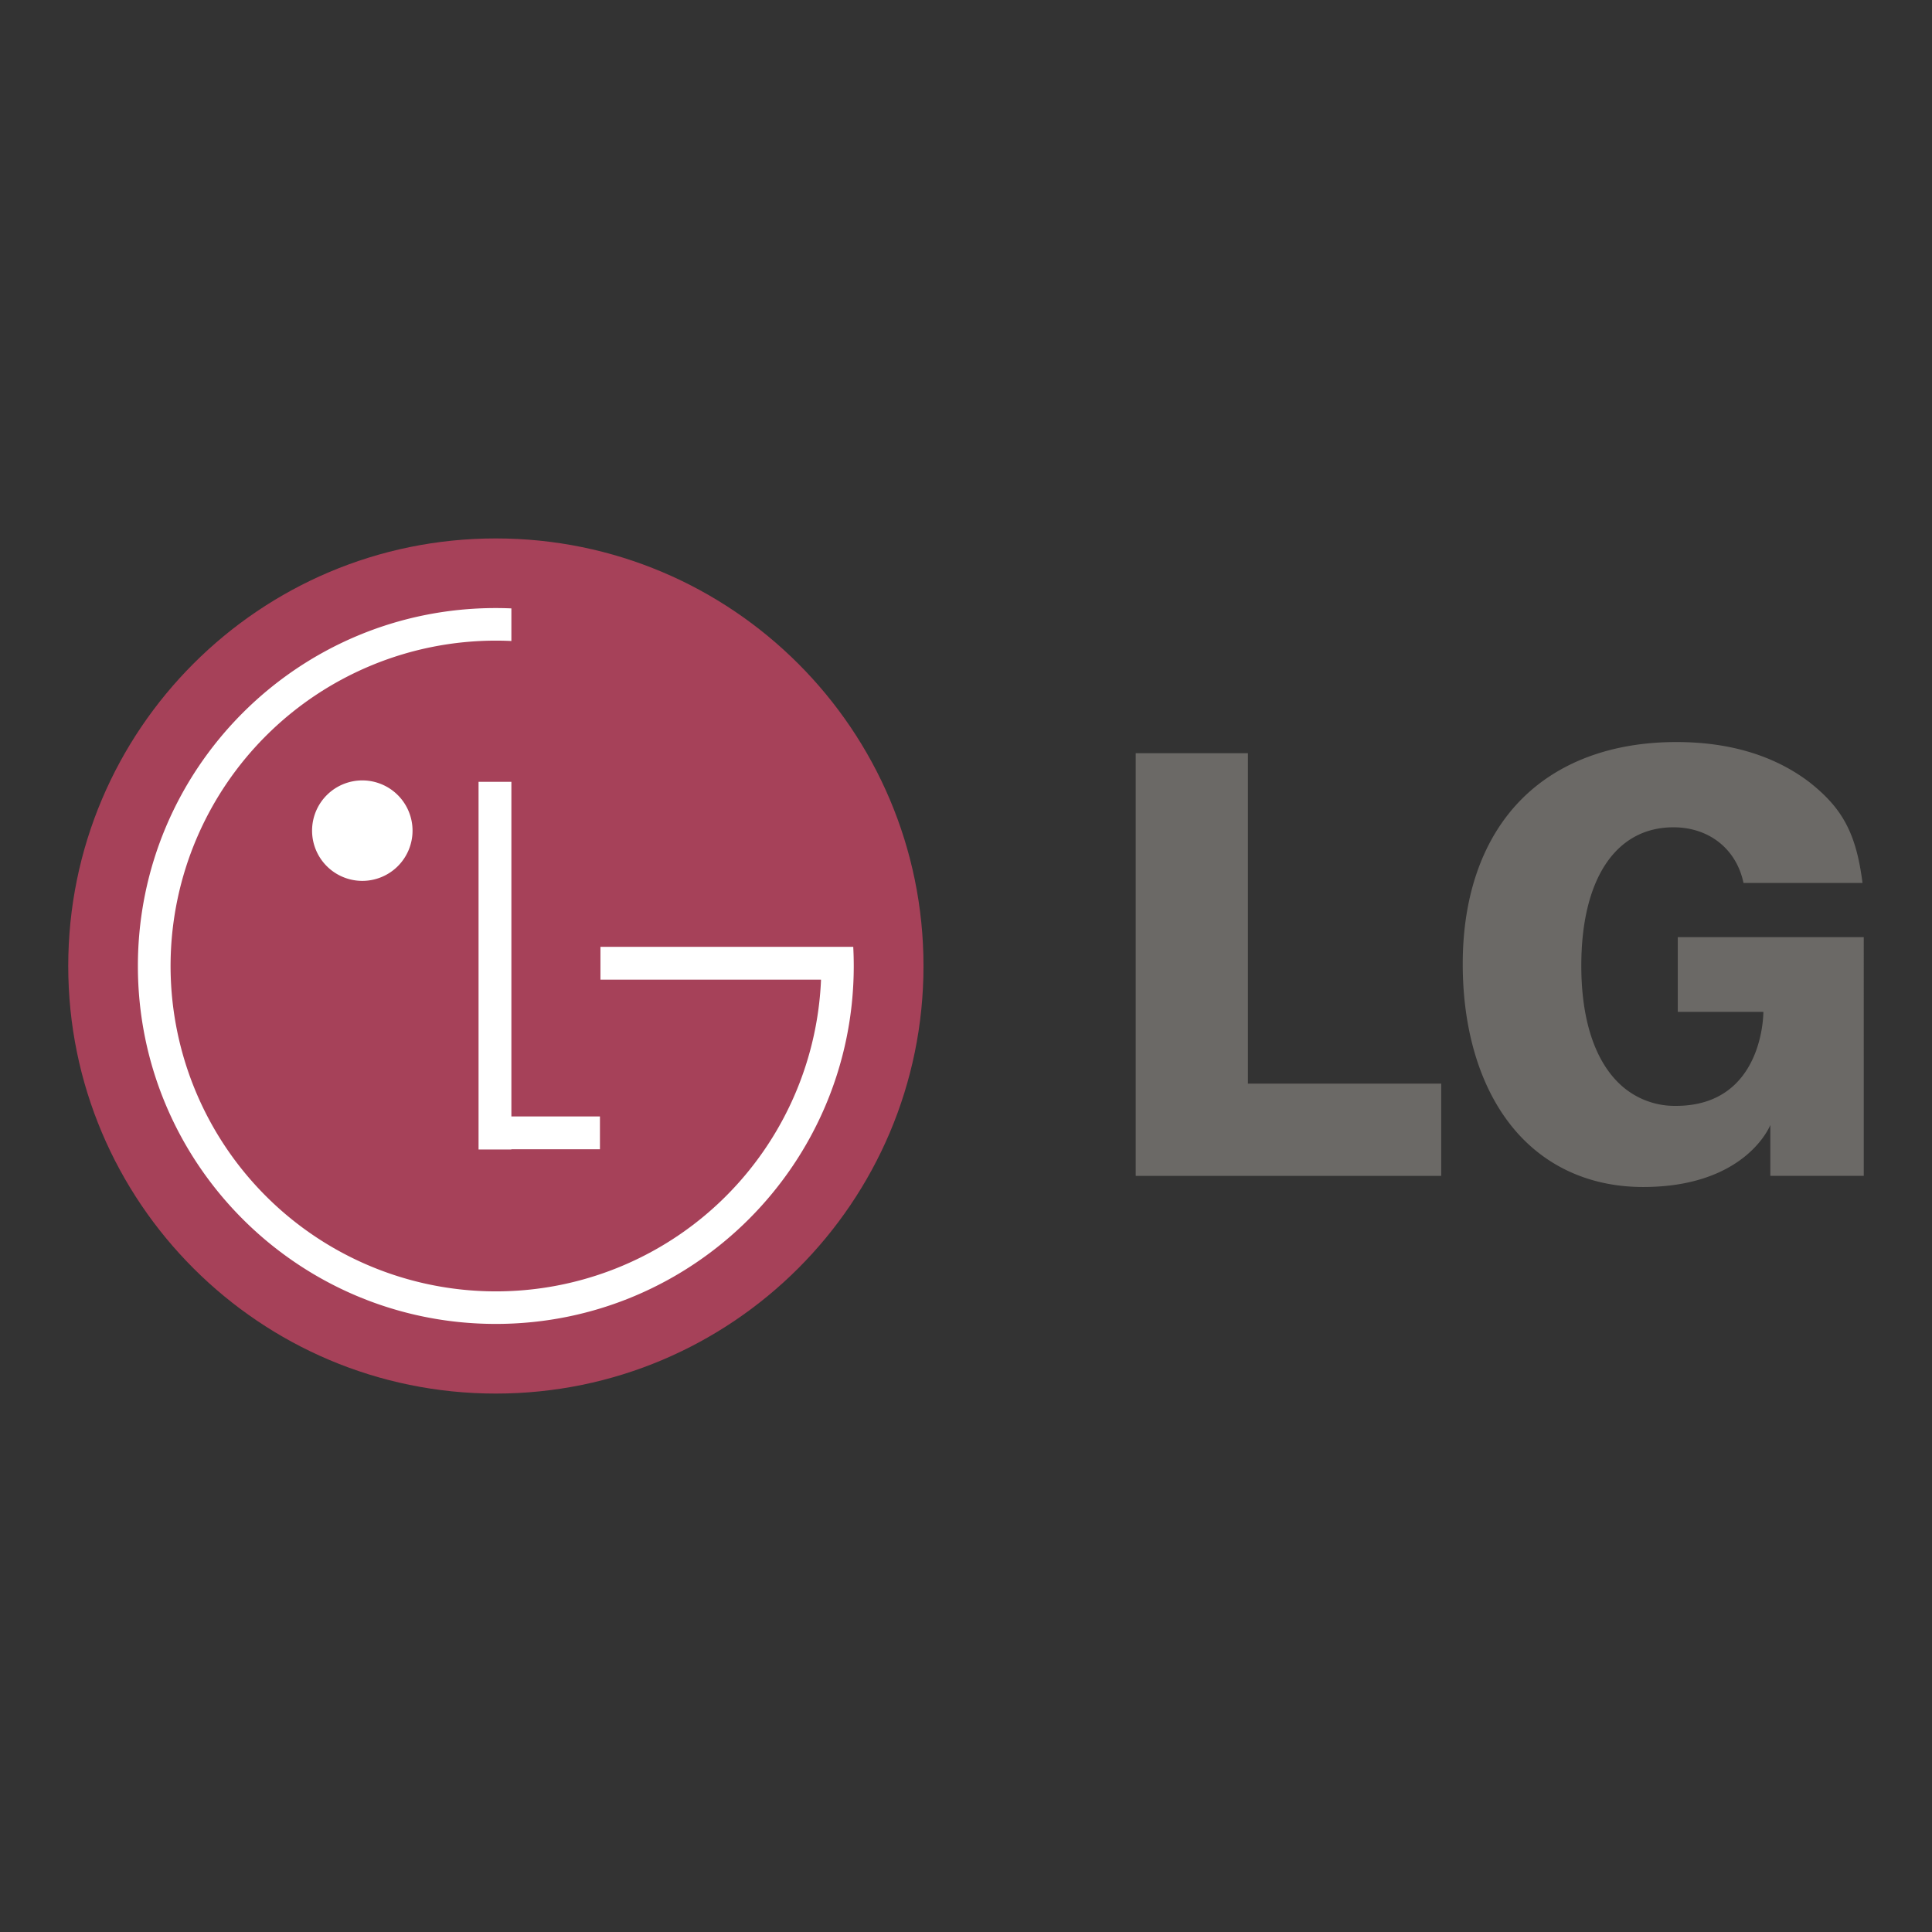
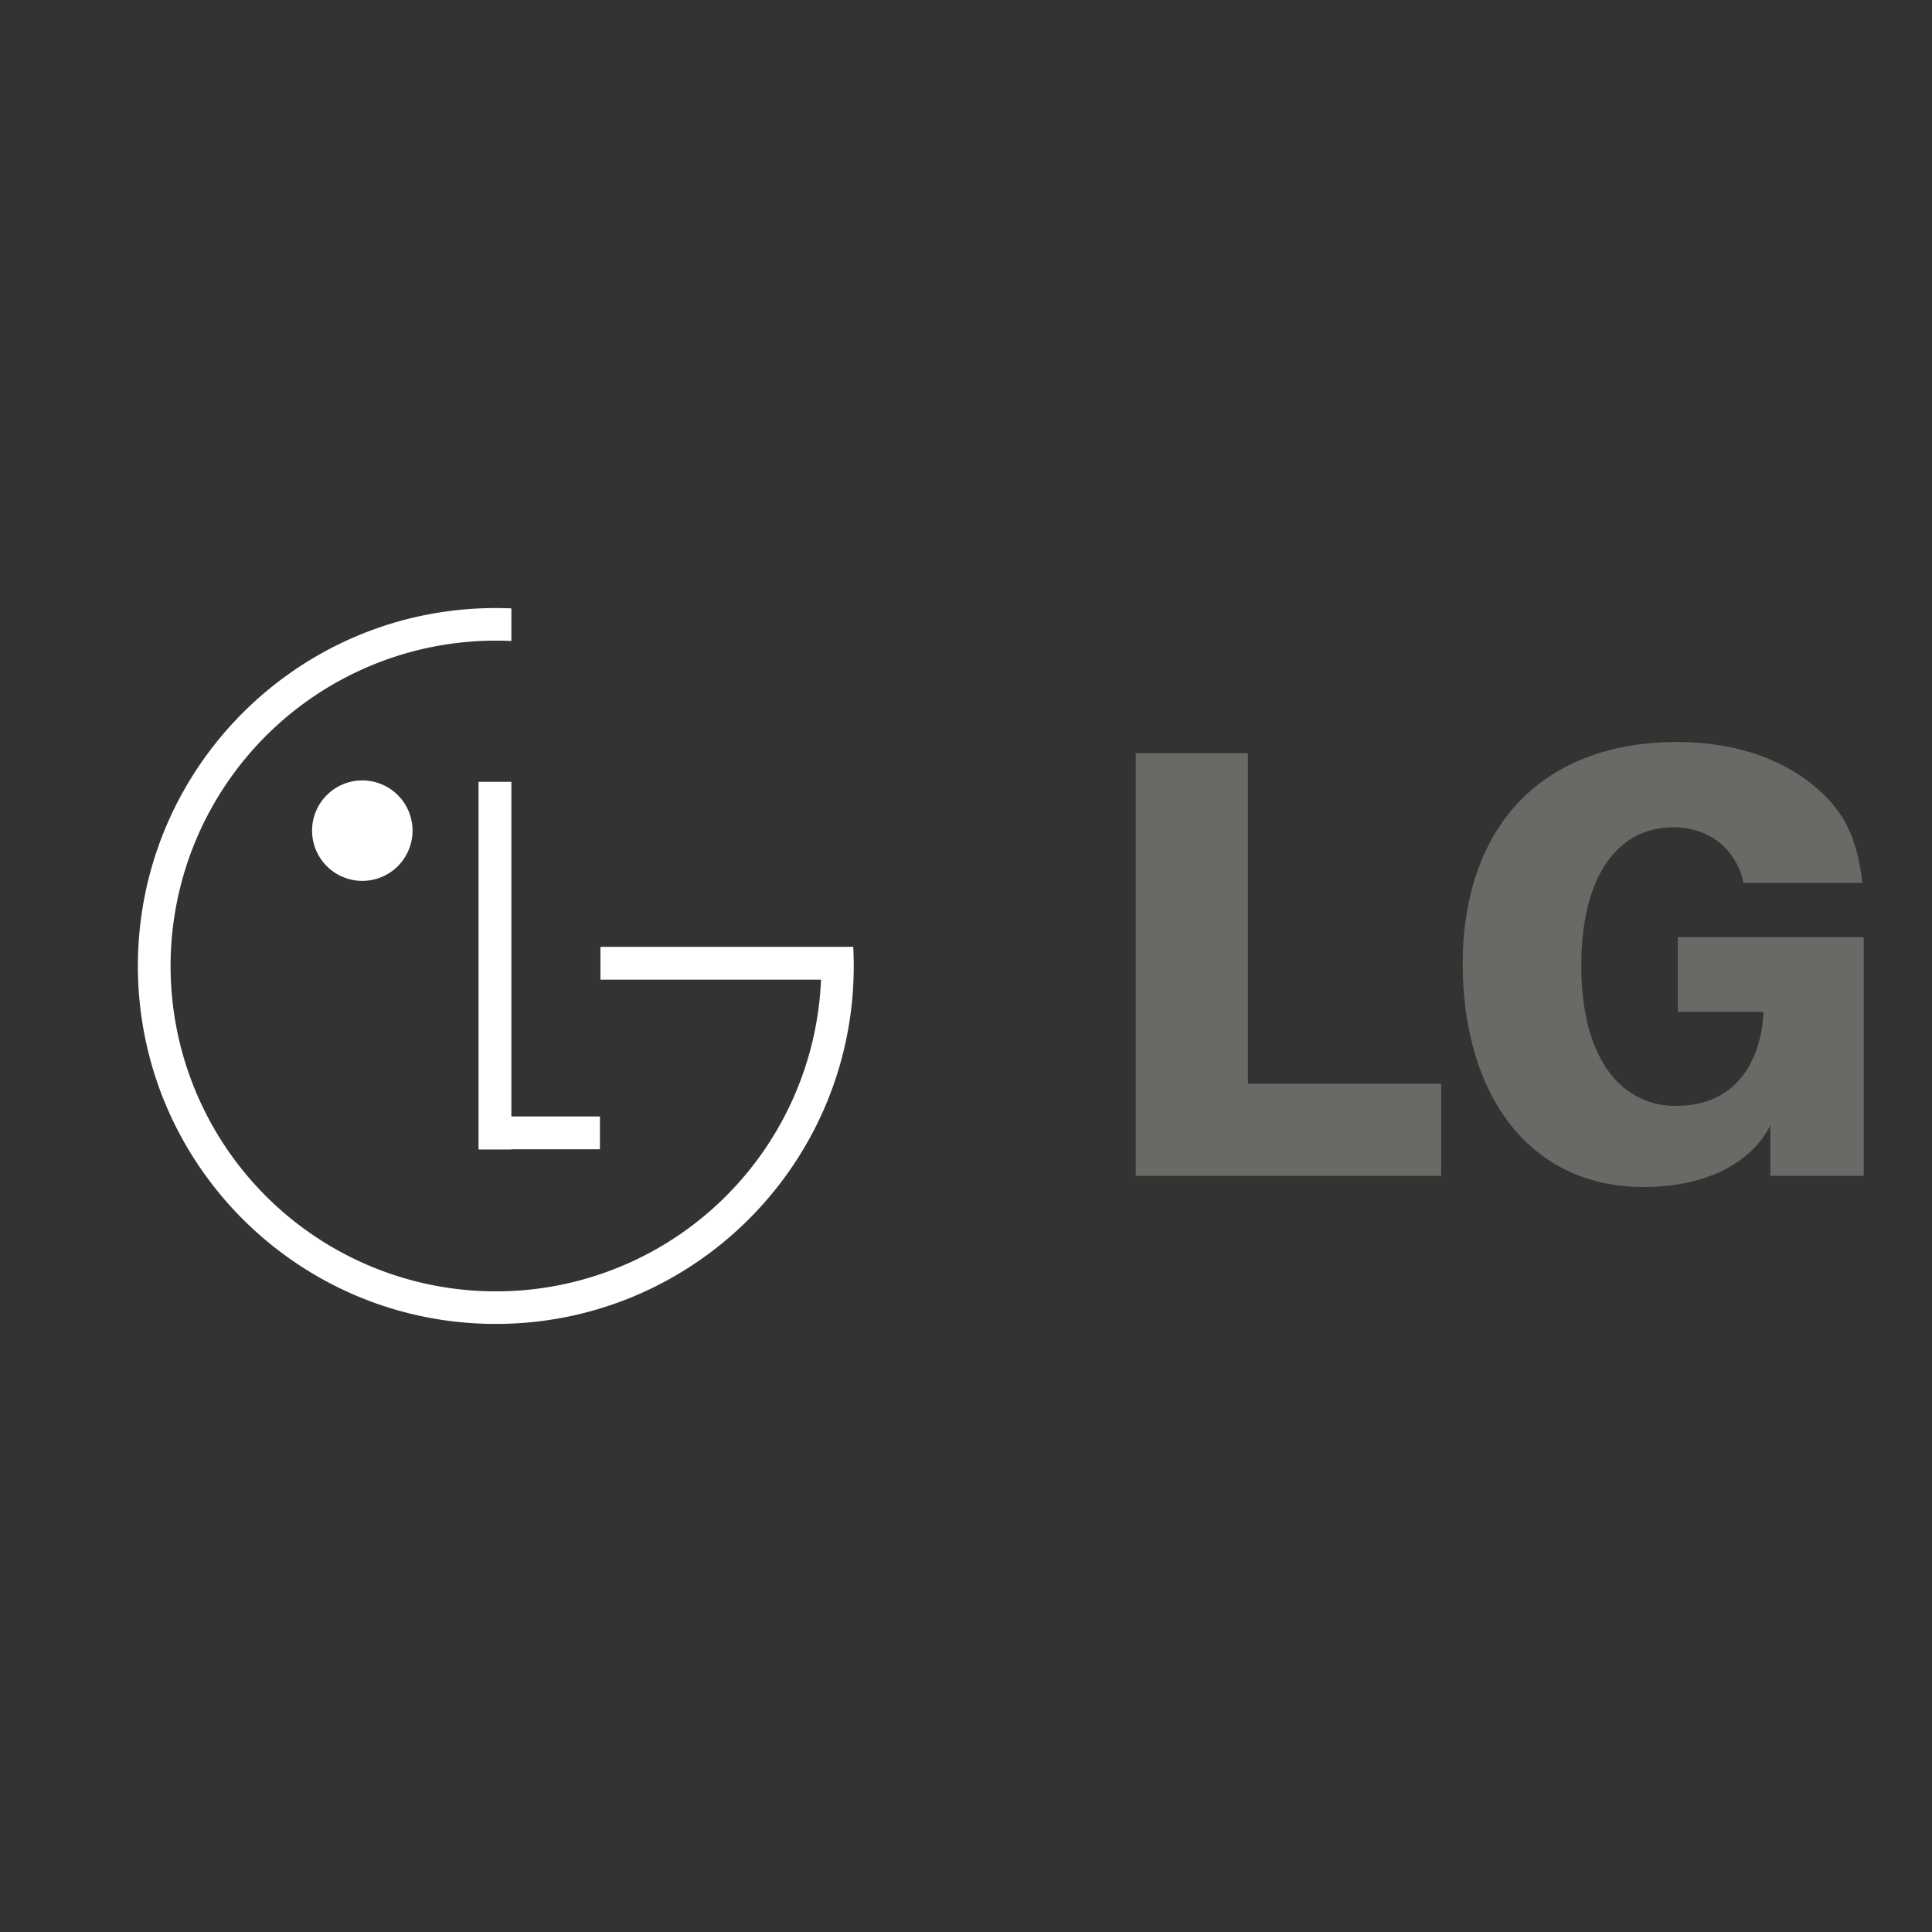
<svg xmlns="http://www.w3.org/2000/svg" id="Слой_1" data-name="Слой 1" viewBox="0 0 1000 1000">
  <rect x="0" y="0" width="1000" height="1000" fill="#333333" stroke="none" />
  <defs>
    <style>.cls-1{fill:#a64159;}.cls-1,.cls-2,.cls-3{fill-rule:evenodd;}.cls-2{fill:#fff;}.cls-3{fill:#6b6966;}</style>
  </defs>
  <title>Безымянный-1</title>
-   <path class="cls-1" d="M256.63,721.31C378.86,721.31,478,622.23,478,500S378.86,278.69,256.63,278.69,35.32,377.77,35.32,500s99.09,221.31,221.31,221.31Z" />
  <polygon class="cls-2" points="310.53 577.87 264.69 577.87 264.69 404.67 247.7 404.67 247.7 594.98 264.69 594.98 264.69 594.86 310.53 594.86 310.53 577.87 310.53 577.87" />
  <path class="cls-2" d="M424.92,507.08H310.79v-17H441.64c.17,3.29.26,6.58.26,9.91,0,102.32-82.95,185.27-185.27,185.27S71.37,602.32,71.37,500s82.95-185.27,185.26-185.27q4,0,8.06.18l0,16.87q-4-.19-8-.19a168.41,168.41,0,1,0,168.25,176l0-.5Z" />
  <path class="cls-2" d="M187.53,455.94a26,26,0,1,0-26-26,26,26,0,0,0,26,26Z" />
  <polygon class="cls-3" points="587.84 608.63 745.98 608.63 745.98 560.88 650.53 560.88 645.92 560.88 645.92 556.25 645.92 389.85 587.84 389.85 587.84 608.63 587.84 608.63" />
  <path class="cls-3" d="M937.06,405.25c-18.14-14-41.48-21.17-69.34-21.17-33.08,0-60.72,10.16-79.93,29.36-20.07,20.07-30.68,49.64-30.68,85.5,0,38.31,11.23,70.63,31.61,91,16,16,37.33,24.45,61.72,24.45,53.55,0,65.88-32.11,65.88-32.11v26.34h48.36V485.07H868.41v38.66h44.31s.43,48.67-45.3,48.67a41.39,41.39,0,0,1-29.94-12.18c-12.41-12.4-19-33.28-19-60.37,0-44.87,17.84-71.64,47.69-71.64,18.65,0,32.67,11.45,36.26,28.8h61.6c-3.2-25.22-10.12-38.36-27-51.76Z" />
</svg>